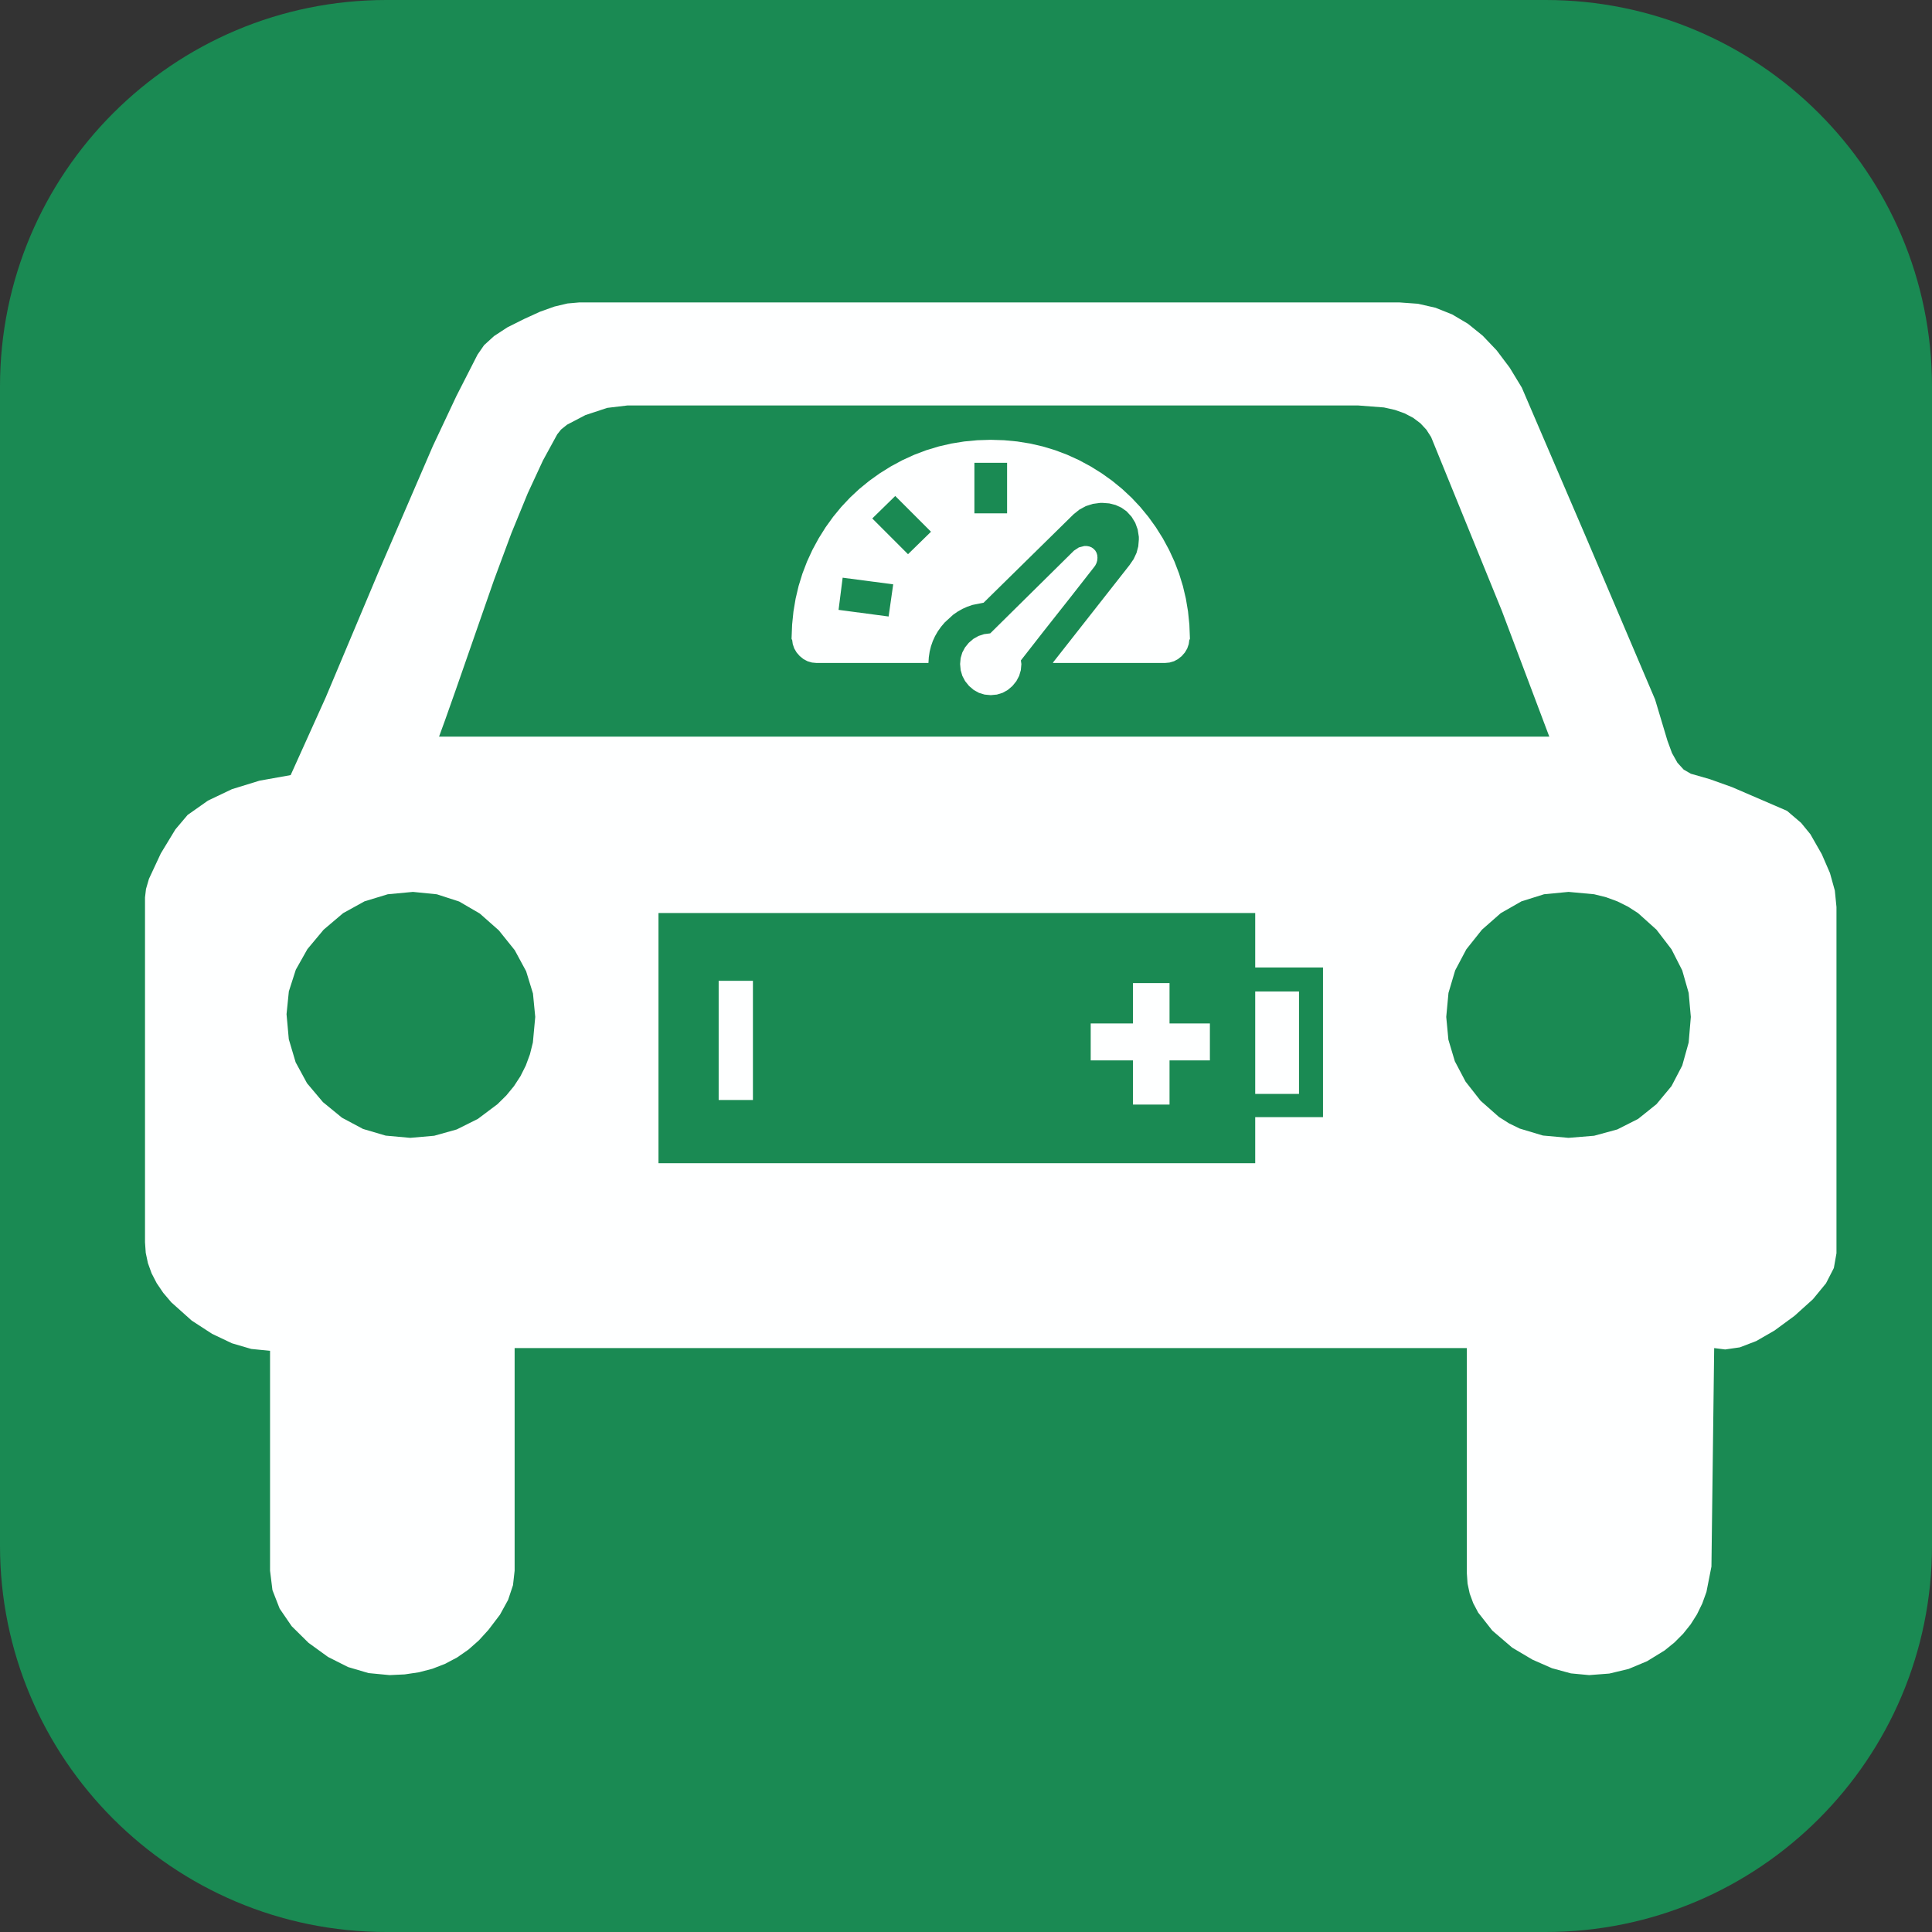
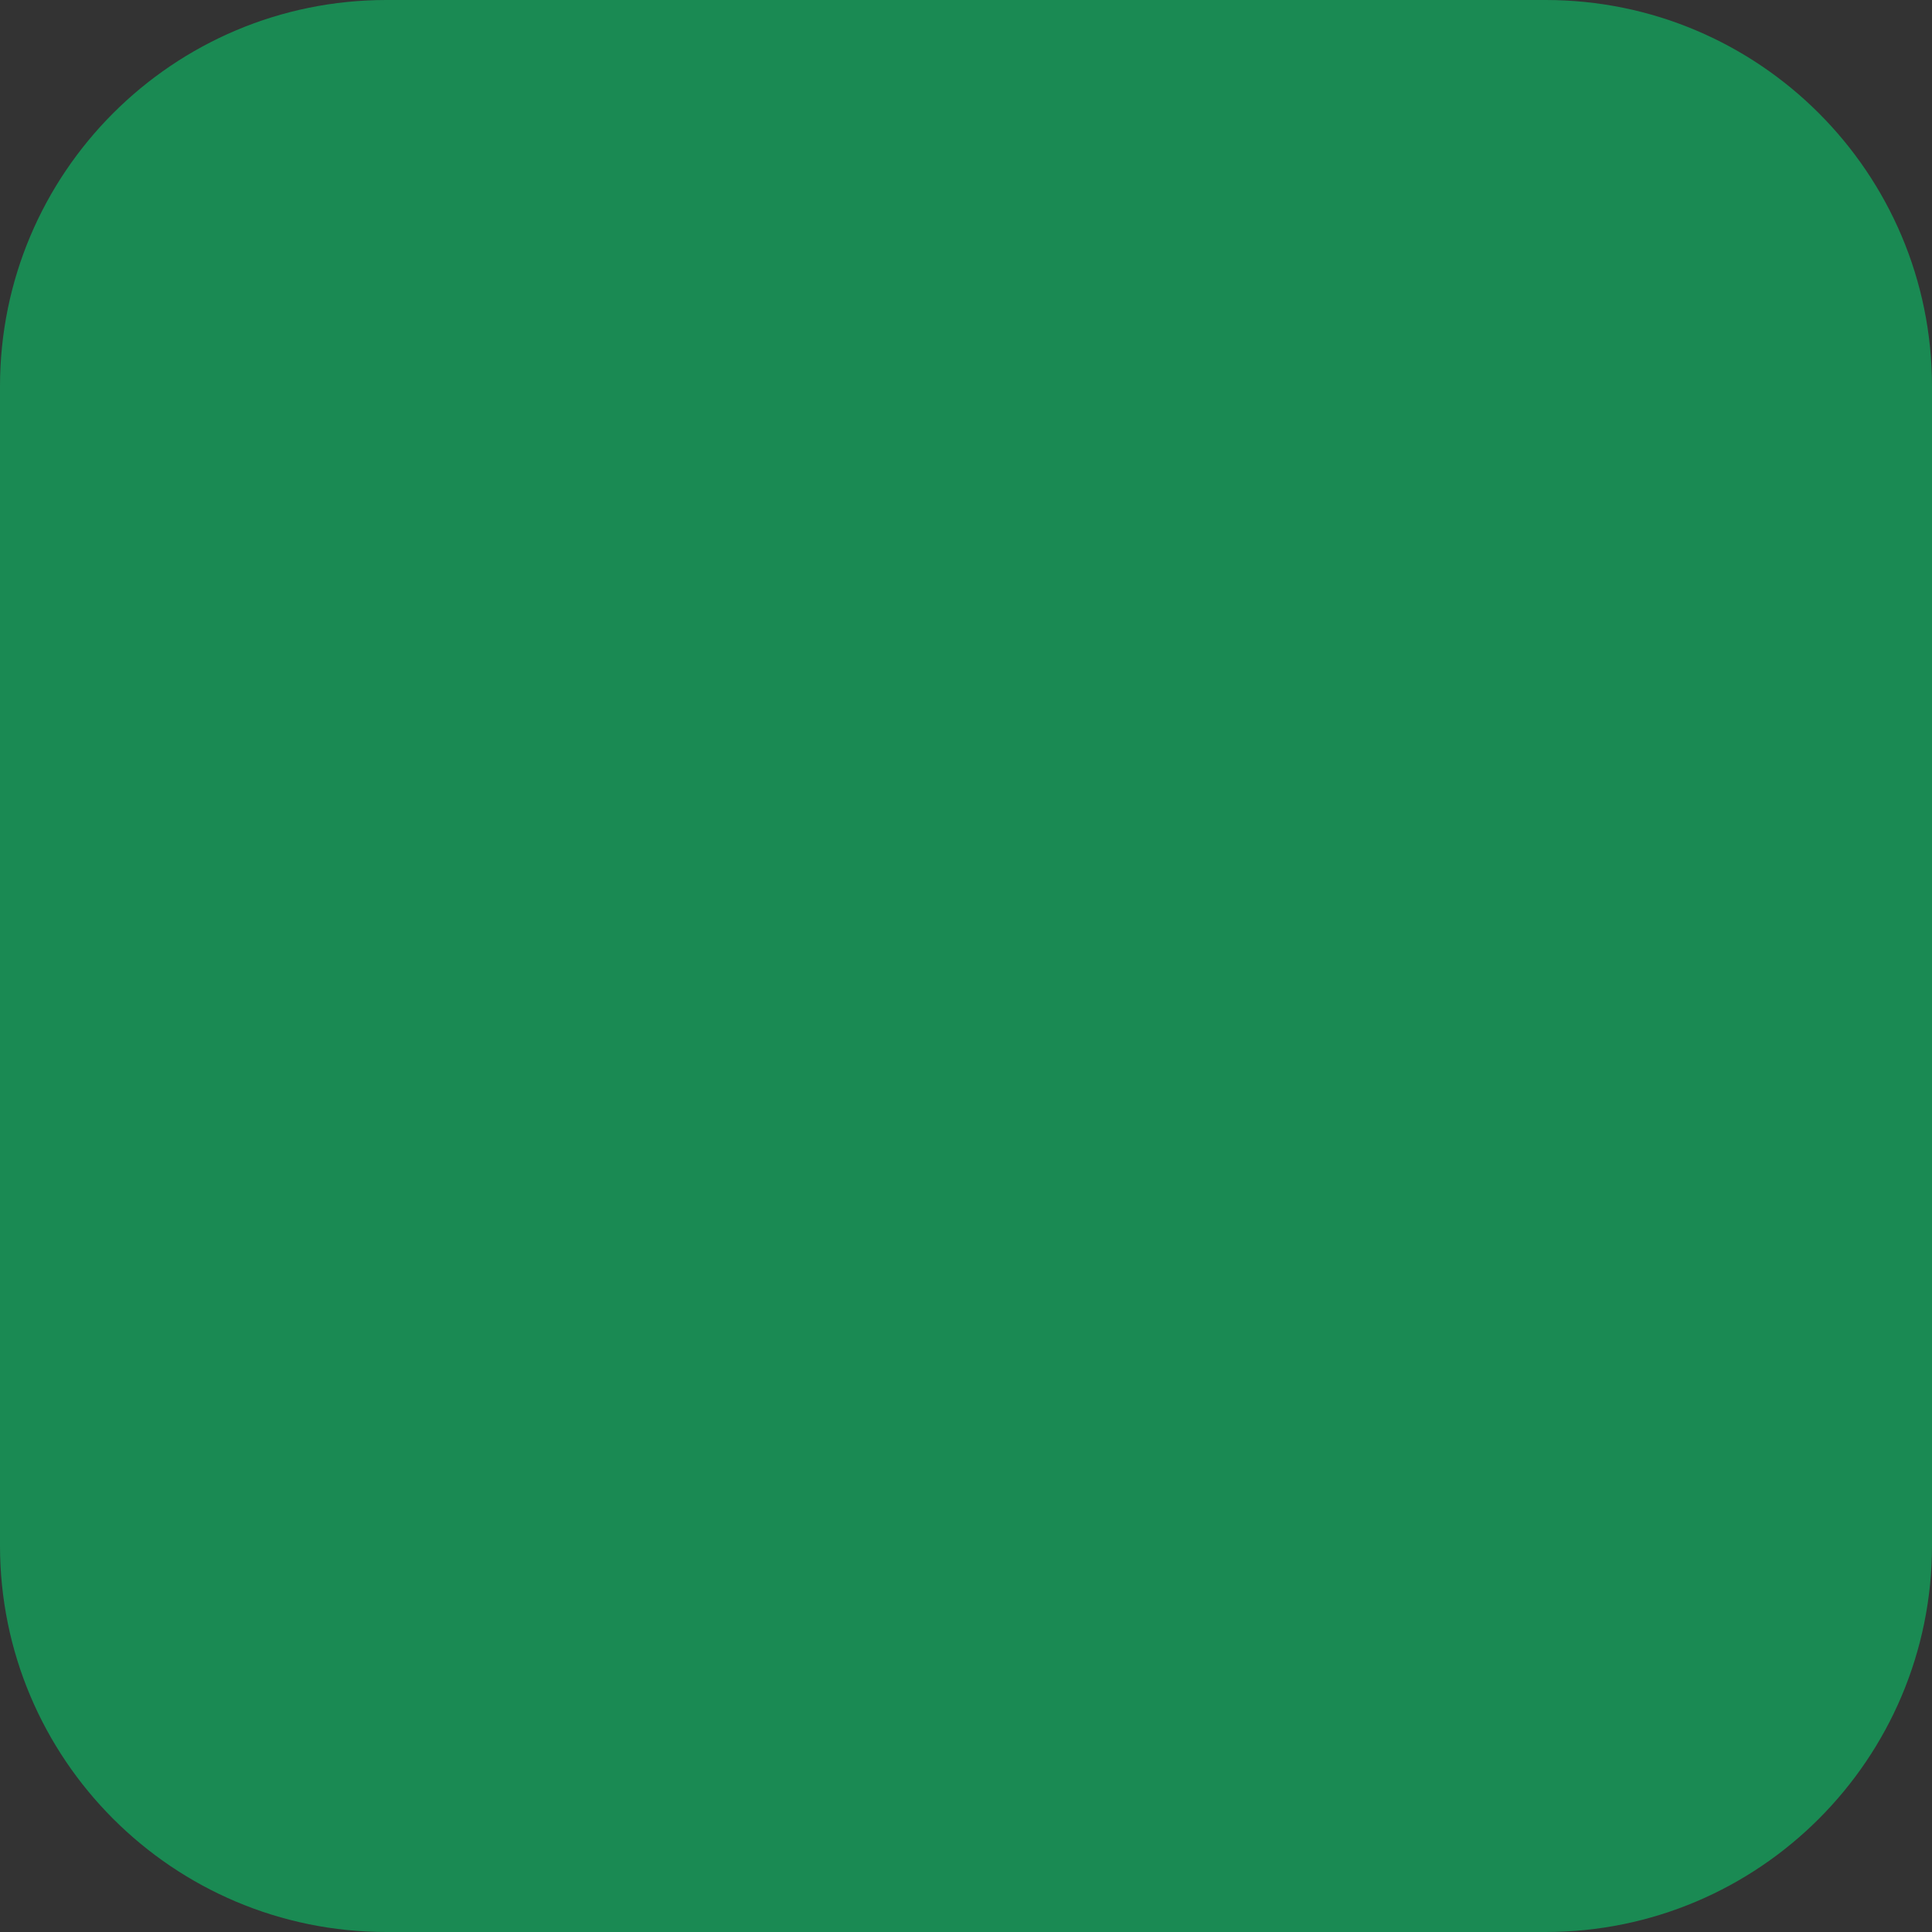
<svg xmlns="http://www.w3.org/2000/svg" width="500" height="500" viewBox="0 0 500 500" version="1.1" baseProfile="full">
  <rect x="0" y="0" width="500" height="500" fill="#333333" stroke="none" />
  <g transform="scale(1,-1) translate(0,-500)">
    <path d="M 101 1 L 401 1 C 456.228 1 501 45.772 501 101 L 501 401 C 501 456.228 456.228 501 401 501 L 101 501 C 45.772 501 1 456.228 1 401 L 1 101 C 1 45.772 45.772 1 101 1 Z" transform="scale(1,1) translate(-1,-1)" fill="#1a8a53" opacity="1" />
-     <path d="M 1 15.406 L 1 15.604 L 1 15.802 L 1.138 19.269 L 1.487 22.666 L 2.047 25.993 L 2.817 29.249 L 3.798 32.436 L 4.99 35.552 L 6.392 38.598 L 8.005 41.573 L 9.8 44.438 L 11.75 47.149 L 13.856 49.708 L 16.116 52.113 L 18.531 54.366 L 21.101 56.466 L 23.826 58.414 L 26.705 60.208 L 29.697 61.819 L 32.756 63.215 L 35.883 64.396 L 39.079 65.362 L 42.343 66.114 L 45.675 66.651 L 49.075 66.973 L 52.543 67.081 L 56.011 66.973 L 59.411 66.651 L 62.743 66.114 L 66.007 65.362 L 69.202 64.396 L 72.33 63.215 L 75.389 61.819 L 78.38 60.208 L 81.26 58.414 L 83.985 56.466 L 86.555 54.366 L 88.97 52.113 L 91.23 49.708 L 93.335 47.149 L 95.286 44.438 L 97.081 41.573 L 98.694 38.598 L 100.096 35.552 L 101.288 32.436 L 102.268 29.249 L 103.039 25.993 L 103.598 22.666 L 103.947 19.269 L 104.086 15.802 L 104.086 15.604 L 104.086 15.406 L 103.953 15.406 L 103.78 14.195 L 103.392 13.076 L 102.789 12.048 L 101.971 11.11 L 101.005 10.33 L 99.956 9.772 L 98.824 9.438 L 97.61 9.326 L 68.666 9.326 L 68.666 9.458 L 88.491 34.701 L 89.531 36.225 L 90.275 37.823 L 90.721 39.496 L 90.87 41.243 L 90.87 41.97 L 90.572 43.87 L 89.944 45.604 L 88.986 47.174 L 87.698 48.578 L 86.343 49.532 L 84.856 50.213 L 83.237 50.622 L 81.486 50.759 L 80.891 50.759 L 78.946 50.498 L 77.141 49.916 L 75.477 49.012 L 73.953 47.785 L 50.693 24.921 L 47.835 24.355 L 46.492 23.896 L 45.208 23.319 L 43.981 22.624 L 42.812 21.811 L 40.648 19.833 L 39.686 18.7 L 38.848 17.516 L 38.133 16.28 L 37.543 14.993 L 37.076 13.653 L 36.733 12.263 L 36.514 10.82 L 36.419 9.326 L 7.476 9.326 L 6.262 9.438 L 5.13 9.772 L 4.081 10.33 L 3.115 11.11 L 2.297 12.048 L 1.694 13.076 L 1.306 14.195 L 1.132 15.406 L 1 15.406 Z M 26.111 21.353 L 27.3 29.679 L 14.216 31.397 L 13.159 23.071 Z M 31.133 37.476 L 37.08 43.292 L 27.829 52.543 L 21.881 46.728 Z M 44.613 9.062 L 44.754 10.594 L 45.175 12.019 L 45.877 13.336 L 46.86 14.547 L 48.049 15.567 L 49.371 16.314 L 50.825 16.789 L 52.411 16.991 L 74.085 38.402 L 75.341 39.228 L 76.728 39.591 L 77.426 39.595 L 78.066 39.475 L 78.649 39.232 L 79.173 38.864 L 79.607 38.397 L 79.917 37.856 L 80.103 37.241 L 80.164 36.551 L 80.098 35.841 L 79.9 35.164 L 79.57 34.519 L 79.107 33.908 L 73.16 26.309 L 66.221 17.52 L 60.34 9.987 L 60.406 9.524 L 60.472 9.062 L 60.328 7.468 L 59.894 5.989 L 59.172 4.626 L 58.16 3.379 L 56.941 2.338 L 55.599 1.595 L 54.133 1.149 L 52.543 1 L 50.953 1.149 L 49.487 1.595 L 48.144 2.338 L 46.926 3.379 L 45.914 4.626 L 45.191 5.989 L 44.758 7.468 L 44.613 9.062 Z M 56.772 48.049 L 56.772 61.133 L 48.314 61.133 L 48.314 48.049 Z" transform="scale(1,1) translate(203.861,319.096)" fill="#feffff" opacity="1" />
-     <path d="M 101.992 171.335 L 101.403 177.402 L 99.636 183.159 L 96.691 188.604 L 92.568 193.738 L 87.645 198.094 L 82.3 201.206 L 76.533 203.073 L 70.343 203.695 L 63.831 203.084 L 57.808 201.25 L 52.274 198.194 L 47.229 193.916 L 43.028 188.882 L 40.028 183.559 L 38.227 177.947 L 37.627 172.046 L 38.216 165.556 L 39.983 159.6 L 42.928 154.177 L 47.051 149.287 L 51.996 145.242 L 57.408 142.353 L 63.286 140.619 L 69.632 140.042 L 75.844 140.586 L 81.678 142.22 L 87.134 144.942 L 92.213 148.754 L 94.505 151.013 L 96.491 153.432 L 98.172 156.013 L 99.547 158.755 L 100.617 161.658 L 101.381 164.723 L 101.992 171.335 Z M 364.428 243.878 L 352.16 276.416 L 333.846 321.4 L 332.618 323.317 L 331.068 324.978 L 329.196 326.384 L 327.001 327.534 L 324.484 328.429 L 321.645 329.068 L 314.999 329.579 L 125.817 329.579 L 120.617 328.957 L 114.971 327.09 L 110.215 324.601 L 108.671 323.356 L 107.682 322.111 L 103.992 315.355 L 100.036 306.82 L 95.813 296.508 L 91.324 284.417 L 81.545 256.324 L 78.655 248.146 L 77.099 243.878 Z M 401.056 171.335 L 400.5 177.547 L 398.833 183.381 L 396.055 188.837 L 392.166 193.916 L 387.409 198.194 L 384.798 199.875 L 382.031 201.25 L 379.108 202.32 L 376.03 203.084 L 369.407 203.695 L 363.073 203.084 L 357.227 201.25 L 351.871 198.194 L 347.004 193.916 L 342.959 188.837 L 340.069 183.381 L 338.336 177.547 L 337.758 171.335 L 338.314 165.445 L 339.981 159.867 L 342.759 154.599 L 346.648 149.643 L 351.404 145.442 L 354.016 143.792 L 356.783 142.442 L 362.784 140.642 L 369.407 140.042 L 376.03 140.586 L 382.031 142.22 L 387.409 144.942 L 392.166 148.754 L 396.055 153.432 L 398.833 158.755 L 400.5 164.723 L 401.056 171.335 Z M 438.75 110.171 L 438.072 106.359 L 436.038 102.392 L 432.649 98.269 L 427.904 93.991 L 422.714 90.179 L 417.991 87.456 L 413.735 85.823 L 409.946 85.278 L 407.101 85.634 L 406.39 29.093 L 405.101 22.536 L 404.023 19.541 L 402.656 16.736 L 401 14.118 L 399.055 11.69 L 396.822 9.451 L 394.299 7.401 L 389.743 4.6 L 384.965 2.6 L 379.964 1.4 L 374.741 1 L 370.029 1.445 L 365.14 2.778 L 360.072 5.001 L 354.827 8.112 L 349.693 12.513 L 346.026 17.18 L 344.742 19.614 L 343.826 22.114 L 343.275 24.681 L 343.092 27.315 L 343.092 85.634 L 96.658 85.634 L 96.658 28.026 L 96.235 24.27 L 94.969 20.469 L 92.857 16.624 L 89.901 12.735 L 87.401 9.985 L 84.701 7.601 L 81.8 5.584 L 78.7 3.934 L 75.399 2.65 L 71.899 1.733 L 68.198 1.183 L 64.298 1 L 58.852 1.522 L 53.541 3.089 L 48.362 5.701 L 43.317 9.357 L 38.961 13.657 L 35.849 18.202 L 33.982 22.992 L 33.36 28.026 L 33.36 84.923 L 28.493 85.412 L 23.492 86.879 L 18.358 89.323 L 13.091 92.746 L 7.801 97.48 L 5.723 99.93 L 4.023 102.436 L 2.7 104.998 L 1.756 107.615 L 1.189 110.287 L 1 113.016 L 1 202.272 L 1.256 204.451 L 2.022 207.073 L 5.089 213.652 L 8.868 219.875 L 12.024 223.609 L 17.291 227.32 L 23.492 230.276 L 30.626 232.477 L 38.694 233.921 L 47.762 254.013 L 61.453 286.551 L 75.499 319.089 L 81.589 332.024 L 87.056 342.737 L 88.746 345.181 L 91.324 347.537 L 94.791 349.804 L 99.147 351.982 L 103.236 353.849 L 106.97 355.183 L 110.349 355.983 L 113.371 356.249 L 325.667 356.249 L 330.44 355.905 L 334.98 354.872 L 339.286 353.149 L 343.359 350.738 L 347.198 347.637 L 350.804 343.848 L 354.177 339.369 L 357.316 334.202 L 374.03 295.263 L 391.81 253.48 L 395.01 242.811 L 396.188 239.611 L 397.589 237.122 L 399.211 235.344 L 401.056 234.277 L 405.945 232.877 L 411.724 230.81 L 425.948 224.676 L 429.593 221.564 L 431.993 218.63 L 434.949 213.452 L 437.061 208.584 L 438.328 204.028 L 438.75 199.783 Z" transform="scale(1,1) translate(36.528,65.483)" fill="#feffff" opacity="1" />
-     <path d="M 1 1 L 1 65.749 L 155.431 65.749 L 155.431 51.656 L 172.973 51.656 L 172.973 12.925 L 155.431 12.925 L 155.431 1 Z M 155.431 18.936 L 166.765 18.936 L 166.765 45.447 L 155.431 45.447 Z M 123.796 16.177 L 133.257 16.177 L 133.257 27.609 L 143.703 27.609 L 143.703 37.169 L 133.257 37.169 L 133.257 47.615 L 123.796 47.615 L 123.796 37.169 L 112.857 37.169 L 112.857 27.609 L 123.796 27.609 Z M 16.571 17.36 L 25.441 17.36 L 25.441 48.206 L 16.571 48.206 Z" transform="scale(1,1) translate(169.417,197.961)" fill="#1a8a53" opacity="1" />
+     <path d="M 1 1 L 1 65.749 L 155.431 65.749 L 155.431 51.656 L 172.973 51.656 L 172.973 12.925 L 155.431 12.925 L 155.431 1 Z M 155.431 18.936 L 166.765 18.936 L 166.765 45.447 L 155.431 45.447 Z M 123.796 16.177 L 133.257 16.177 L 133.257 27.609 L 143.703 27.609 L 133.257 37.169 L 133.257 47.615 L 123.796 47.615 L 123.796 37.169 L 112.857 37.169 L 112.857 27.609 L 123.796 27.609 Z M 16.571 17.36 L 25.441 17.36 L 25.441 48.206 L 16.571 48.206 Z" transform="scale(1,1) translate(169.417,197.961)" fill="#1a8a53" opacity="1" />
  </g>
</svg>